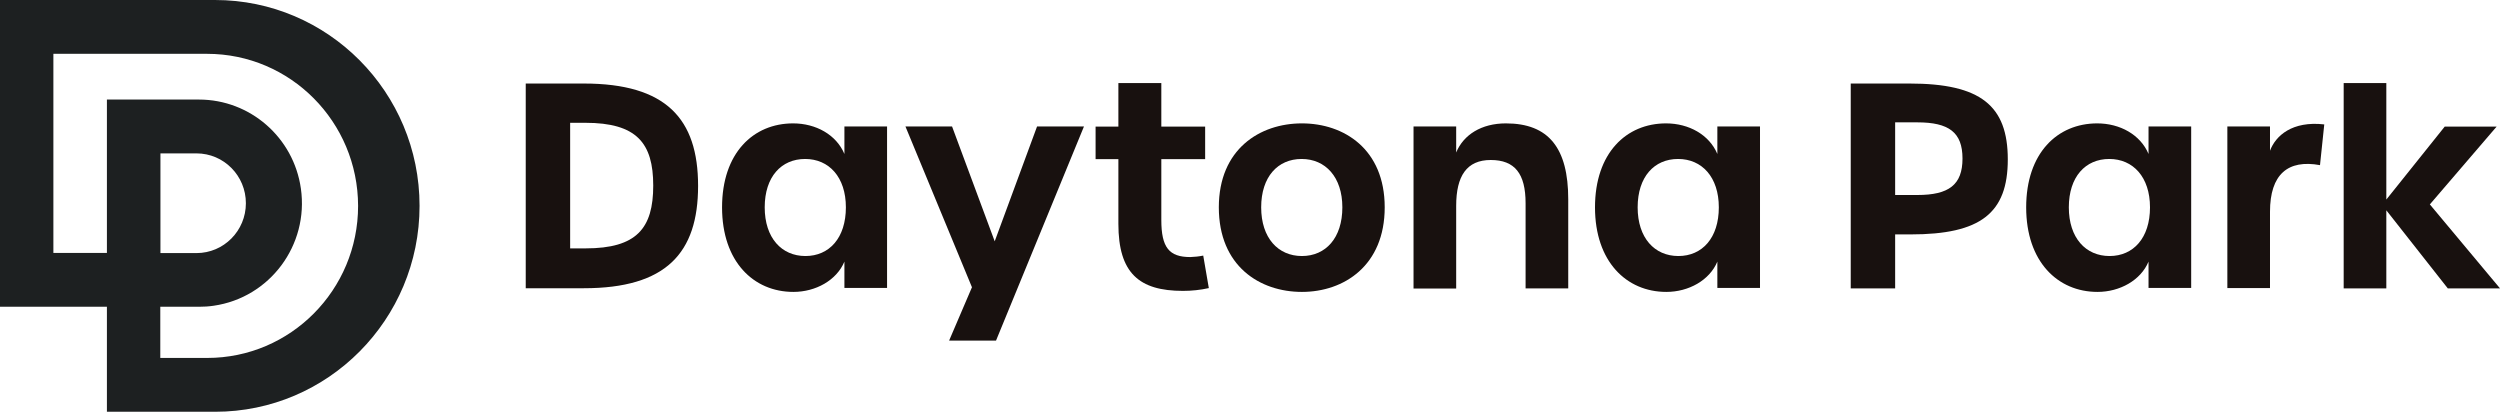
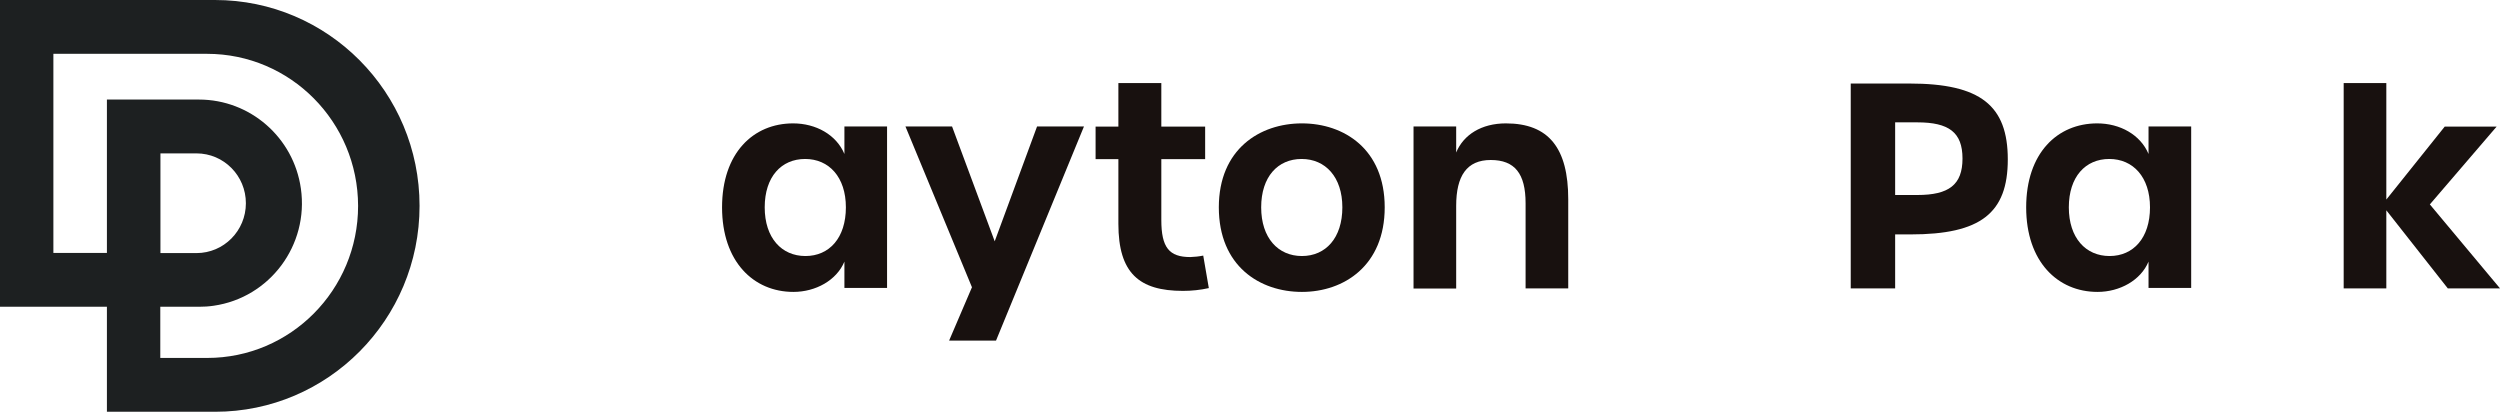
<svg xmlns="http://www.w3.org/2000/svg" id="_レイヤー_2" viewBox="0 0 170 28">
  <defs>
    <style>.cls-1{fill:#18110f;}.cls-2{fill:#1d2021;}</style>
  </defs>
  <g id="_レイヤー_1-2">
    <g>
      <path id="_パス_1007" class="cls-2" d="M14.62,0H0V20.86H7.27v7.14h7.36c7.67,0,13.9-6.27,13.9-14S22.3,0,14.62,0m-.54,24.34h-3.18v-3.48h2.63c.33,0,.67-.02,1-.07,3.82-.55,6.48-4.12,5.93-7.97-.49-3.47-3.45-6.05-6.93-6.05H7.27v10.43H3.63V3.66H14.08c5.67,0,10.26,4.63,10.27,10.34,0,5.71-4.59,10.34-10.26,10.34h0m-3.18-7.14v-6.77h2.45c1.86,0,3.36,1.52,3.36,3.39s-1.5,3.39-3.36,3.39h-2.45Z" />
-       <path id="_パス_2863" class="cls-1" d="M35.75,5.68h3.95c5.59,0,7.77,2.39,7.77,6.96s-2.18,6.96-7.77,6.96h-3.95V5.68Zm4.07,11.21c3.48,0,4.6-1.37,4.6-4.27s-1.13-4.27-4.62-4.27h-1.03v8.54h1.05Z" />
      <path id="_パス_2864" class="cls-1" d="M49.1,14.1c0-3.69,2.12-5.71,4.83-5.71,1.55,0,2.94,.77,3.49,2.08v-1.87h2.9v10.98h-2.9v-1.79c-.53,1.27-1.95,2.06-3.47,2.06-2.71,0-4.85-2.06-4.85-5.75m8.42,0c0-2.06-1.15-3.29-2.77-3.29s-2.75,1.21-2.75,3.29,1.15,3.31,2.77,3.31,2.75-1.23,2.75-3.31" />
      <path id="_パス_2865" class="cls-1" d="M66.1,19.55l-4.53-10.95h3.17l2.9,7.81,2.88-7.81h3.19l-5.98,14.56h-3.19l1.55-3.62Z" />
      <path id="_パス_2866" class="cls-1" d="M76.05,15.22v-4.4h-1.55v-2.21h1.55v-2.96h2.92v2.96h2.98v2.21h-2.98v4.14c0,1.87,.53,2.52,1.97,2.52,.29-.01,.59-.04,.88-.1l.38,2.21c-.58,.13-1.17,.19-1.76,.19-2.98,0-4.39-1.21-4.39-4.56" />
      <path id="_パス_2867" class="cls-1" d="M82.88,14.1c0-3.96,2.79-5.71,5.65-5.71s5.63,1.75,5.63,5.71-2.77,5.75-5.63,5.75-5.65-1.75-5.65-5.75m8.4,0c0-2.06-1.15-3.29-2.77-3.29s-2.75,1.21-2.75,3.29,1.15,3.31,2.77,3.31,2.75-1.23,2.75-3.31" />
      <path id="_パス_2868" class="cls-1" d="M96.12,8.6h2.9v1.77c.5-1.21,1.72-1.98,3.38-1.98,2.92,0,4.24,1.69,4.24,5.16v6.06h-2.9v-5.79c0-2.02-.74-2.94-2.37-2.94s-2.35,1.08-2.35,3.12v5.62h-2.9V8.6Z" />
-       <path id="_パス_2869" class="cls-1" d="M108.46,14.1c0-3.69,2.12-5.71,4.83-5.71,1.55,0,2.94,.77,3.49,2.08v-1.87h2.9v10.98h-2.9v-1.79c-.53,1.27-1.95,2.06-3.47,2.06-2.71,0-4.85-2.06-4.85-5.75m8.42,0c0-2.06-1.15-3.29-2.77-3.29s-2.75,1.21-2.75,3.29,1.15,3.31,2.77,3.31,2.75-1.23,2.75-3.31" />
      <path id="_パス_2870" class="cls-1" d="M125.86,5.68h3.99c4.83,0,6.68,1.5,6.68,5.16s-1.85,5.1-6.61,5.1h-1.05v3.67h-3.02V5.68Zm4.52,7.58c2.14,0,3.07-.69,3.07-2.48s-.94-2.46-3.07-2.46h-1.51v4.94h1.51Z" />
      <path id="_パス_2871" class="cls-1" d="M137.78,14.1c0-3.69,2.12-5.71,4.83-5.71,1.55,0,2.94,.77,3.49,2.08v-1.87h2.9v10.98h-2.9v-1.79c-.53,1.27-1.95,2.06-3.47,2.06-2.71,0-4.85-2.06-4.85-5.75m8.42,0c0-2.06-1.15-3.29-2.77-3.29s-2.75,1.21-2.75,3.29,1.15,3.31,2.77,3.31,2.75-1.23,2.75-3.31" />
-       <path id="_パス_2872" class="cls-1" d="M151.46,8.6h2.9v1.65c.38-1.02,1.51-2.04,3.69-1.79l-.29,2.77c-2.18-.4-3.4,.62-3.4,3.17v5.19h-2.9V8.6Z" />
      <path id="_パス_2873" class="cls-1" d="M166.45,19.61l-4.18-5.31v5.31h-2.9V5.65h2.9v7.92l3.97-4.96h3.53l-4.54,5.29,4.77,5.71h-3.55Z" />
    </g>
  </g>
</svg>